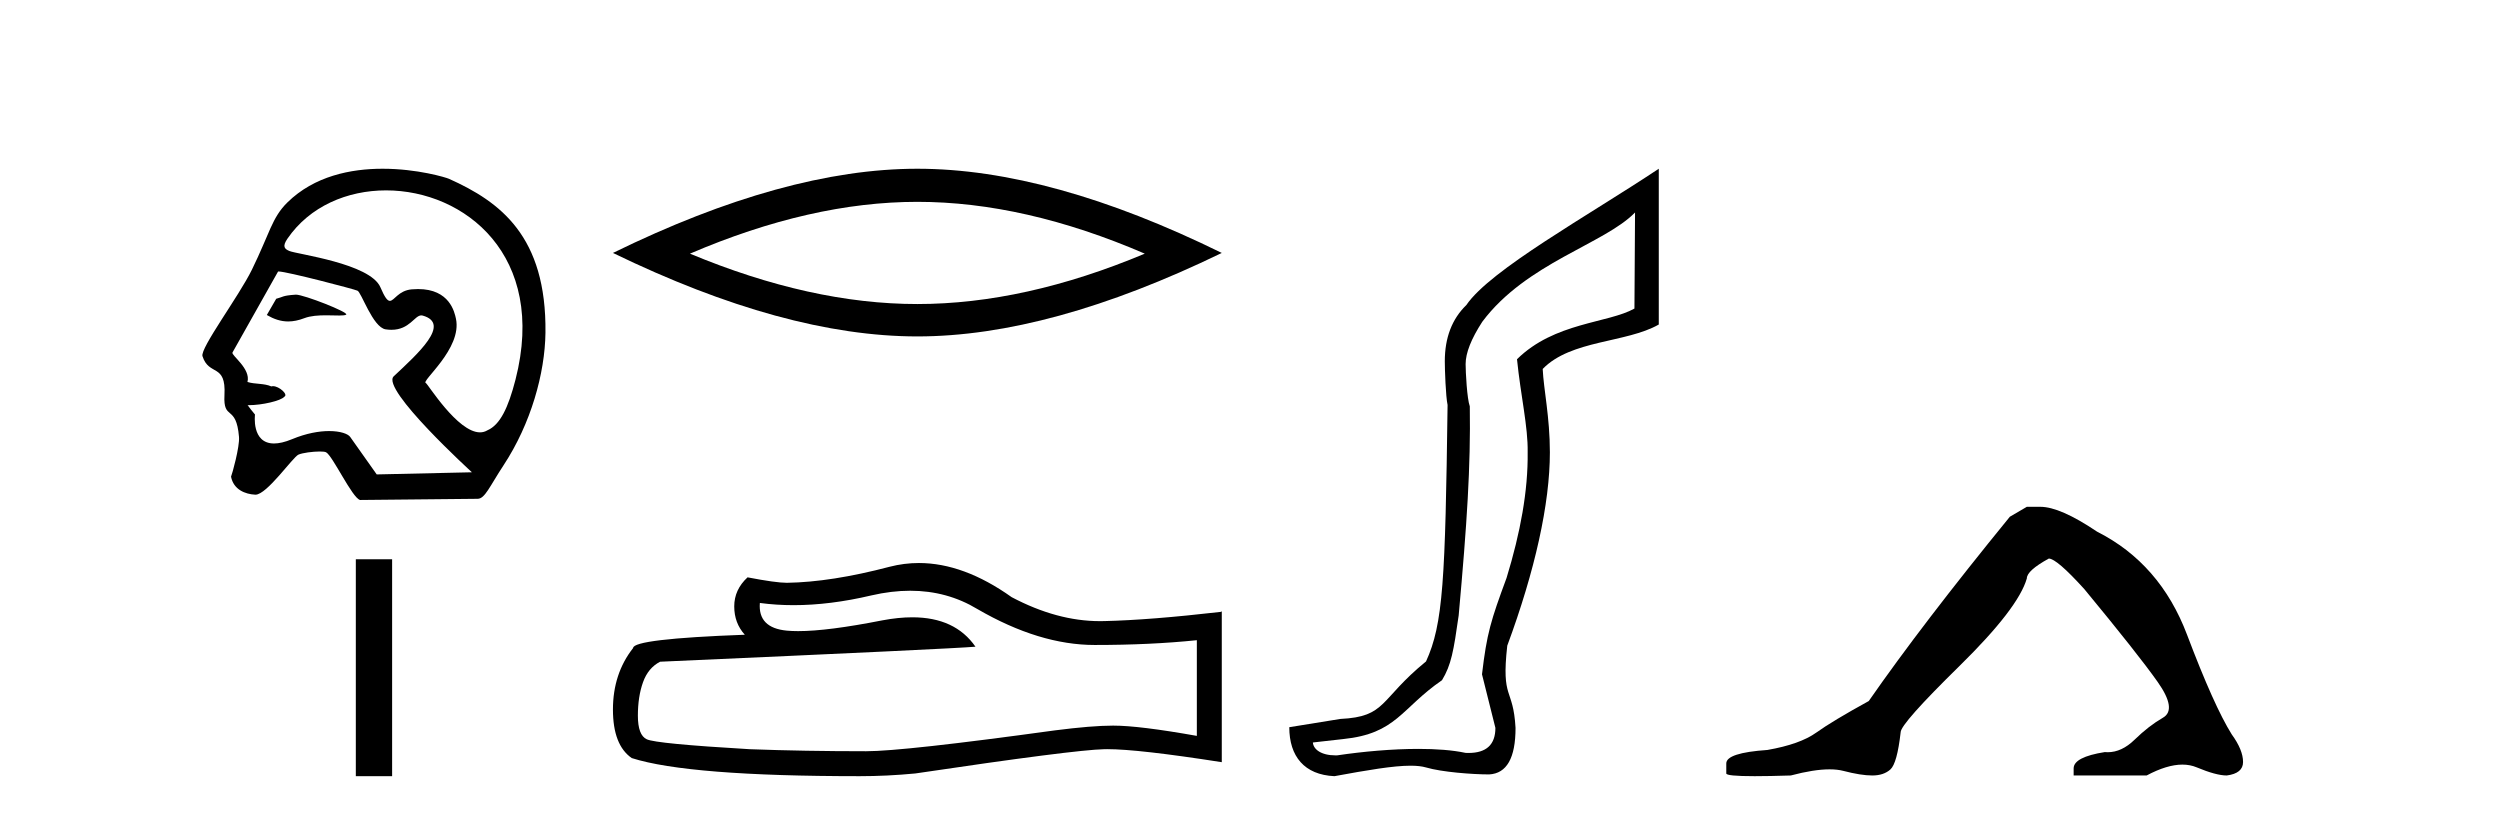
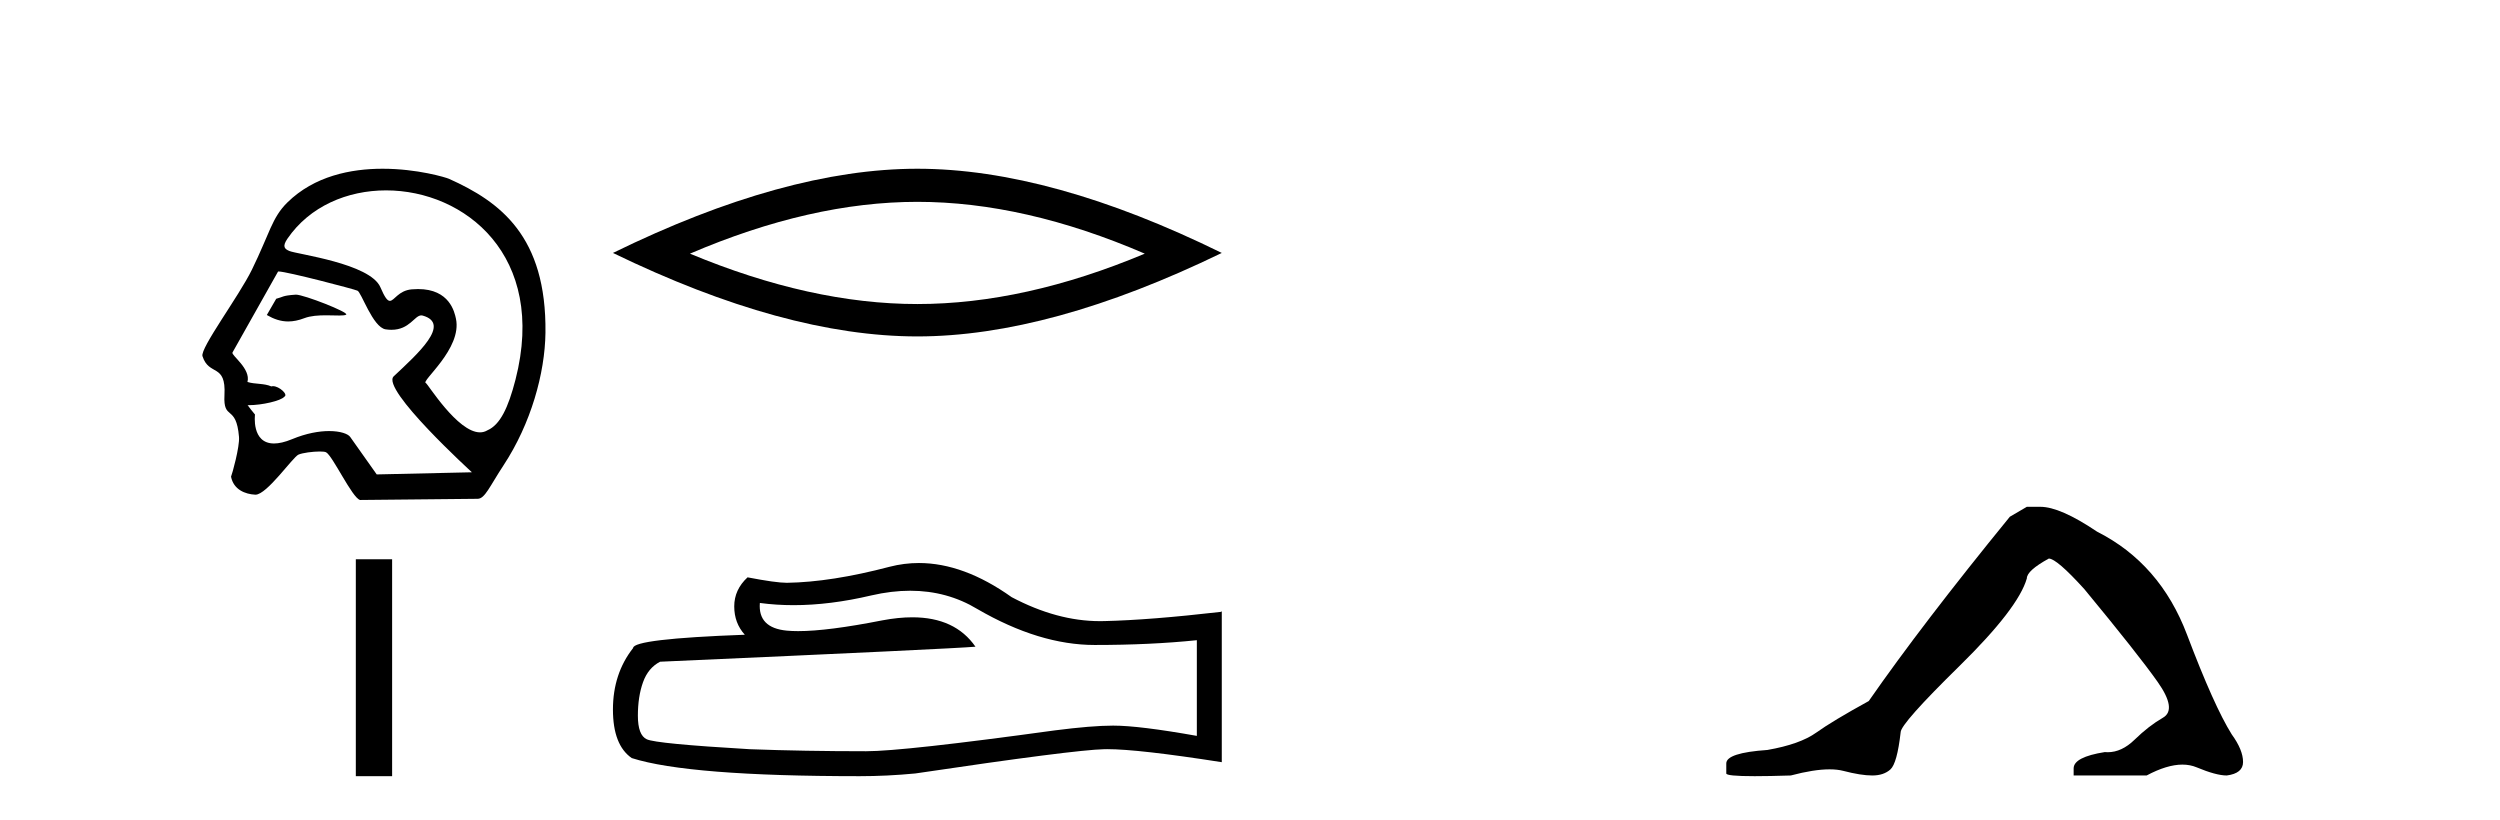
<svg xmlns="http://www.w3.org/2000/svg" width="125.0" height="41.0">
  <path d="M 14.797 14.732 C 14.792 14.732 14.787 14.732 14.783 14.733 C 14.095 14.78 14.171 14.847 13.811 14.938 L 13.341 15.751 C 13.698 15.957 14.037 16.073 14.409 16.073 C 14.66 16.073 14.926 16.021 15.222 15.907 C 15.528 15.789 15.93 15.765 16.301 15.765 C 16.55 15.765 16.785 15.776 16.968 15.776 C 17.137 15.776 17.261 15.766 17.309 15.731 C 17.459 15.618 15.196 14.732 14.797 14.732 ZM 19.304 9.519 C 23.225 9.519 27.367 12.772 25.775 18.981 C 25.41 20.396 25.005 21.241 24.371 21.515 C 24.254 21.586 24.129 21.618 24 21.618 C 22.872 21.618 21.383 19.18 21.294 19.154 C 21.015 19.074 23.12 17.441 22.797 15.933 C 22.727 15.611 22.486 14.453 20.902 14.453 C 20.803 14.453 20.7 14.458 20.59 14.467 C 19.919 14.525 19.713 15.043 19.494 15.043 C 19.369 15.043 19.24 14.876 19.019 14.361 C 18.507 13.171 14.845 12.712 14.467 12.549 C 14.234 12.449 14.098 12.334 14.372 11.934 C 15.484 10.312 17.367 9.519 19.304 9.519 ZM 13.934 13.574 C 14.335 13.574 17.709 14.457 17.868 14.532 C 18.058 14.576 18.635 16.371 19.284 16.468 C 19.387 16.483 19.483 16.49 19.573 16.49 C 20.482 16.49 20.726 15.769 21.067 15.769 C 21.089 15.769 21.112 15.772 21.135 15.779 C 22.574 16.185 20.88 17.695 19.686 18.816 C 19.019 19.442 23.596 23.614 23.596 23.614 L 18.836 23.721 L 17.51 21.847 C 17.4 21.691 17.017 21.553 16.455 21.553 C 15.959 21.553 15.321 21.661 14.607 21.957 C 14.238 22.111 13.94 22.174 13.701 22.174 C 12.56 22.174 12.75 20.727 12.75 20.727 C 12.596 20.544 12.475 20.389 12.381 20.258 L 12.381 20.258 C 12.399 20.259 12.418 20.259 12.437 20.259 C 13.095 20.259 14.05 20.041 14.215 19.837 C 14.43 19.731 13.959 19.308 13.652 19.308 C 13.622 19.308 13.593 19.312 13.567 19.321 C 13.197 19.155 12.744 19.22 12.373 19.098 C 12.549 18.433 11.559 17.769 11.623 17.627 L 13.903 13.577 C 13.909 13.575 13.92 13.574 13.934 13.574 ZM 19.13 8.437 C 17.549 8.437 15.717 8.798 14.369 10.123 C 13.593 10.886 13.484 11.669 12.593 13.489 C 11.949 14.806 9.998 17.414 10.124 17.809 C 10.451 18.831 11.31 18.139 11.223 19.753 C 11.152 21.07 11.813 20.182 11.95 21.846 C 11.991 22.334 11.605 23.719 11.552 23.833 C 11.677 24.483 12.262 24.71 12.764 24.734 C 12.768 24.734 12.772 24.734 12.776 24.734 C 13.345 24.734 14.642 22.854 14.923 22.731 C 15.125 22.642 15.642 22.575 15.99 22.575 C 16.135 22.575 16.251 22.587 16.302 22.613 C 16.63 22.78 17.611 24.9 18.003 24.999 L 23.883 24.94 C 24.247 24.937 24.479 24.327 25.175 23.268 C 26.548 21.181 27.247 18.665 27.273 16.64 C 27.332 11.805 25.006 10.088 22.453 8.942 C 22.297 8.872 20.865 8.437 19.13 8.437 Z" style="fill:#000000;stroke:none" />
  <path d="M 17.791 27.963 L 17.791 38.809 L 19.606 38.809 L 19.606 27.963 Z" style="fill:#000000;stroke:none" />
  <path d="M 45.868 10.092 Q 51.23 10.092 57.239 12.683 Q 51.23 15.202 45.868 15.202 Q 40.543 15.202 34.498 12.683 Q 40.543 10.092 45.868 10.092 ZM 45.868 8.437 Q 39.247 8.437 30.647 12.647 Q 39.247 16.821 45.868 16.821 Q 52.489 16.821 61.089 12.647 Q 52.525 8.437 45.868 8.437 Z" style="fill:#000000;stroke:none" />
  <path d="M 45.512 29.537 Q 47.355 29.537 48.875 30.456 Q 51.967 32.249 54.735 32.249 Q 57.519 32.249 59.842 32.01 L 59.842 36.794 Q 56.955 36.281 55.674 36.281 L 55.64 36.281 Q 54.598 36.281 52.736 36.52 Q 45.168 37.562 43.306 37.562 Q 40.214 37.562 37.481 37.46 Q 32.8 37.186 32.339 36.964 Q 31.894 36.759 31.894 35.786 Q 31.894 34.829 32.151 34.111 Q 32.407 33.394 33.005 33.086 Q 47.628 32.437 48.773 32.335 Q 47.754 30.865 45.615 30.865 Q 44.921 30.865 44.109 31.019 Q 41.385 31.556 39.909 31.556 Q 39.598 31.556 39.343 31.532 Q 37.891 31.395 37.993 30.148 L 37.993 30.148 Q 38.809 30.258 39.678 30.258 Q 41.502 30.258 43.562 29.772 Q 44.578 29.537 45.512 29.537 ZM 45.946 28.151 Q 45.207 28.151 44.485 28.337 Q 41.563 29.106 39.343 29.14 Q 38.796 29.14 37.378 28.867 Q 36.712 29.482 36.712 30.319 Q 36.712 31.156 37.241 31.737 Q 31.655 31.942 31.655 32.403 Q 30.647 33.684 30.647 35.478 Q 30.647 37.255 31.587 37.904 Q 34.423 38.809 42.981 38.809 Q 44.348 38.809 45.766 38.673 Q 53.692 37.494 55.213 37.46 Q 55.284 37.458 55.363 37.458 Q 56.924 37.458 61.089 38.109 L 61.089 30.558 L 61.055 30.592 Q 57.485 31.002 55.23 31.054 Q 55.114 31.057 54.998 31.057 Q 52.852 31.057 50.583 29.858 Q 48.183 28.151 45.946 28.151 Z" style="fill:#000000;stroke:none" />
-   <path d="M 81.752 10.624 L 81.722 15.428 C 80.403 16.168 77.725 16.111 75.85 17.962 C 76.035 19.79 76.406 21.341 76.383 22.614 C 76.406 24.534 76.022 26.629 75.328 28.897 C 74.541 31.026 74.341 31.665 74.1 33.716 L 74.77 36.395 C 74.77 37.23 74.321 37.648 73.423 37.648 C 73.376 37.648 73.327 37.647 73.278 37.644 C 72.624 37.504 71.806 37.445 70.92 37.445 C 69.612 37.445 68.156 37.575 66.859 37.768 C 66.832 37.769 66.806 37.769 66.78 37.769 C 66.045 37.769 65.667 37.459 65.644 37.124 L 67.155 36.954 C 69.832 36.68 70.046 35.425 72.1 34.01 C 72.563 33.246 72.68 32.553 72.934 30.771 C 73.351 26.166 73.536 23.326 73.49 20.317 C 73.351 19.947 73.281 18.598 73.281 18.205 C 73.281 17.65 73.559 16.944 74.115 16.087 C 76.313 13.148 80.224 12.197 81.752 10.624 ZM 82.939 8.437 C 79.404 10.791 74.52 13.483 73.316 15.254 C 72.599 15.949 72.24 16.886 72.24 18.066 C 72.24 18.46 72.286 19.832 72.379 20.248 C 72.263 28.973 72.162 31.201 71.301 33.072 C 68.949 34.99 69.341 35.836 67.016 35.947 L 64.464 36.36 C 64.464 37.818 65.216 38.74 66.721 38.809 C 68.393 38.502 69.663 38.285 70.53 38.285 C 70.838 38.285 71.096 38.313 71.303 38.373 C 72.09 38.605 73.625 38.721 74.458 38.721 C 75.337 38.674 75.777 37.899 75.777 36.395 C 75.661 34.335 75.056 35.028 75.363 32.284 C 76.751 28.535 77.494 25.182 77.494 22.614 C 77.494 20.855 77.181 19.466 77.135 18.448 C 78.546 16.99 81.319 17.152 82.939 16.226 L 82.939 8.437 Z" style="fill:#000000;stroke:none" />
  <path d="M 101.342 25.34 L 100.492 25.837 Q 96.097 31.224 93.438 35.052 Q 91.631 36.045 90.815 36.629 Q 90 37.214 88.37 37.498 Q 86.314 37.64 86.314 38.171 L 86.314 38.207 L 86.314 38.668 Q 86.29 38.809 87.732 38.809 Q 88.452 38.809 89.539 38.774 Q 90.697 38.467 91.477 38.467 Q 91.867 38.467 92.162 38.543 Q 93.048 38.774 93.615 38.774 Q 94.183 38.774 94.519 38.473 Q 94.856 38.171 95.033 36.612 Q 95.033 36.186 97.975 33.298 Q 100.917 30.409 101.342 28.92 Q 101.342 28.53 102.441 27.928 Q 102.831 27.928 104.213 29.452 Q 106.907 32.713 107.882 34.095 Q 108.857 35.478 108.148 35.885 Q 107.439 36.293 106.73 36.984 Q 106.087 37.611 105.386 37.611 Q 105.314 37.611 105.241 37.604 Q 103.682 37.852 103.682 38.419 L 103.682 38.774 L 107.332 38.774 Q 108.349 38.23 109.12 38.23 Q 109.506 38.23 109.831 38.366 Q 110.806 38.774 111.338 38.774 Q 112.153 38.668 112.153 38.1 Q 112.153 37.498 111.586 36.718 Q 110.7 35.3 109.353 31.738 Q 108.006 28.176 104.851 26.581 Q 103.008 25.34 102.016 25.34 Z" style="fill:#000000;stroke:none" />
</svg>